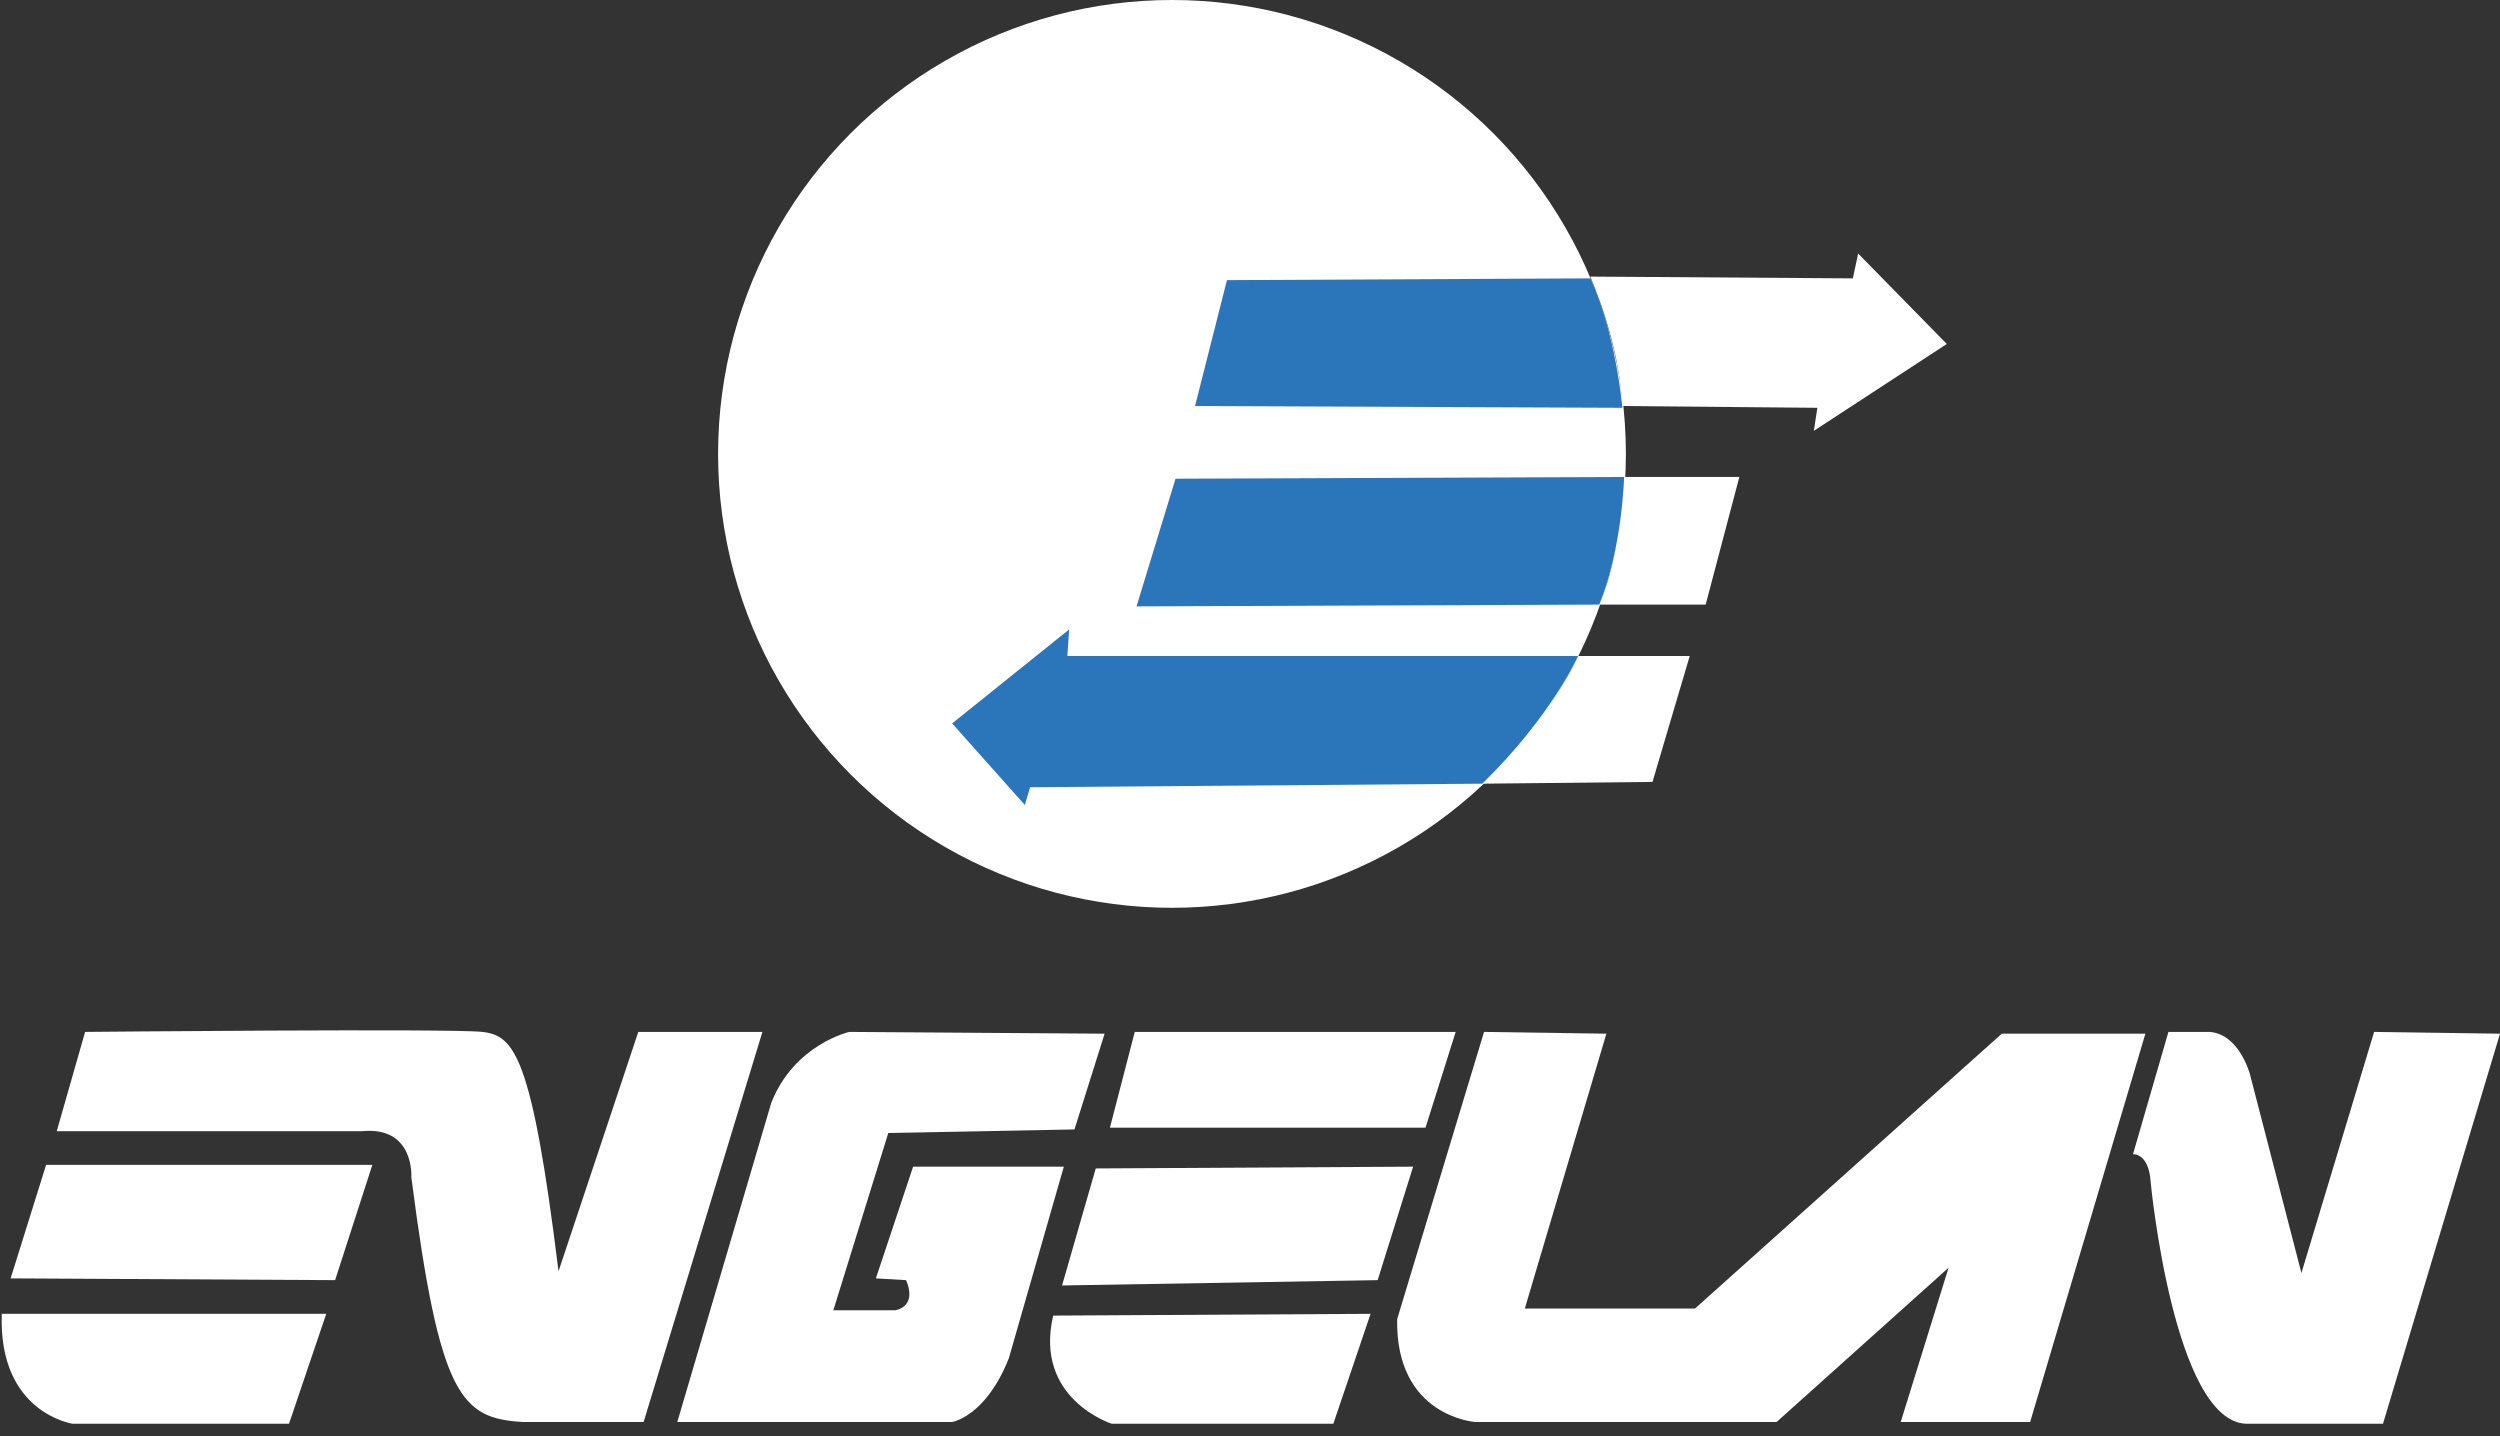
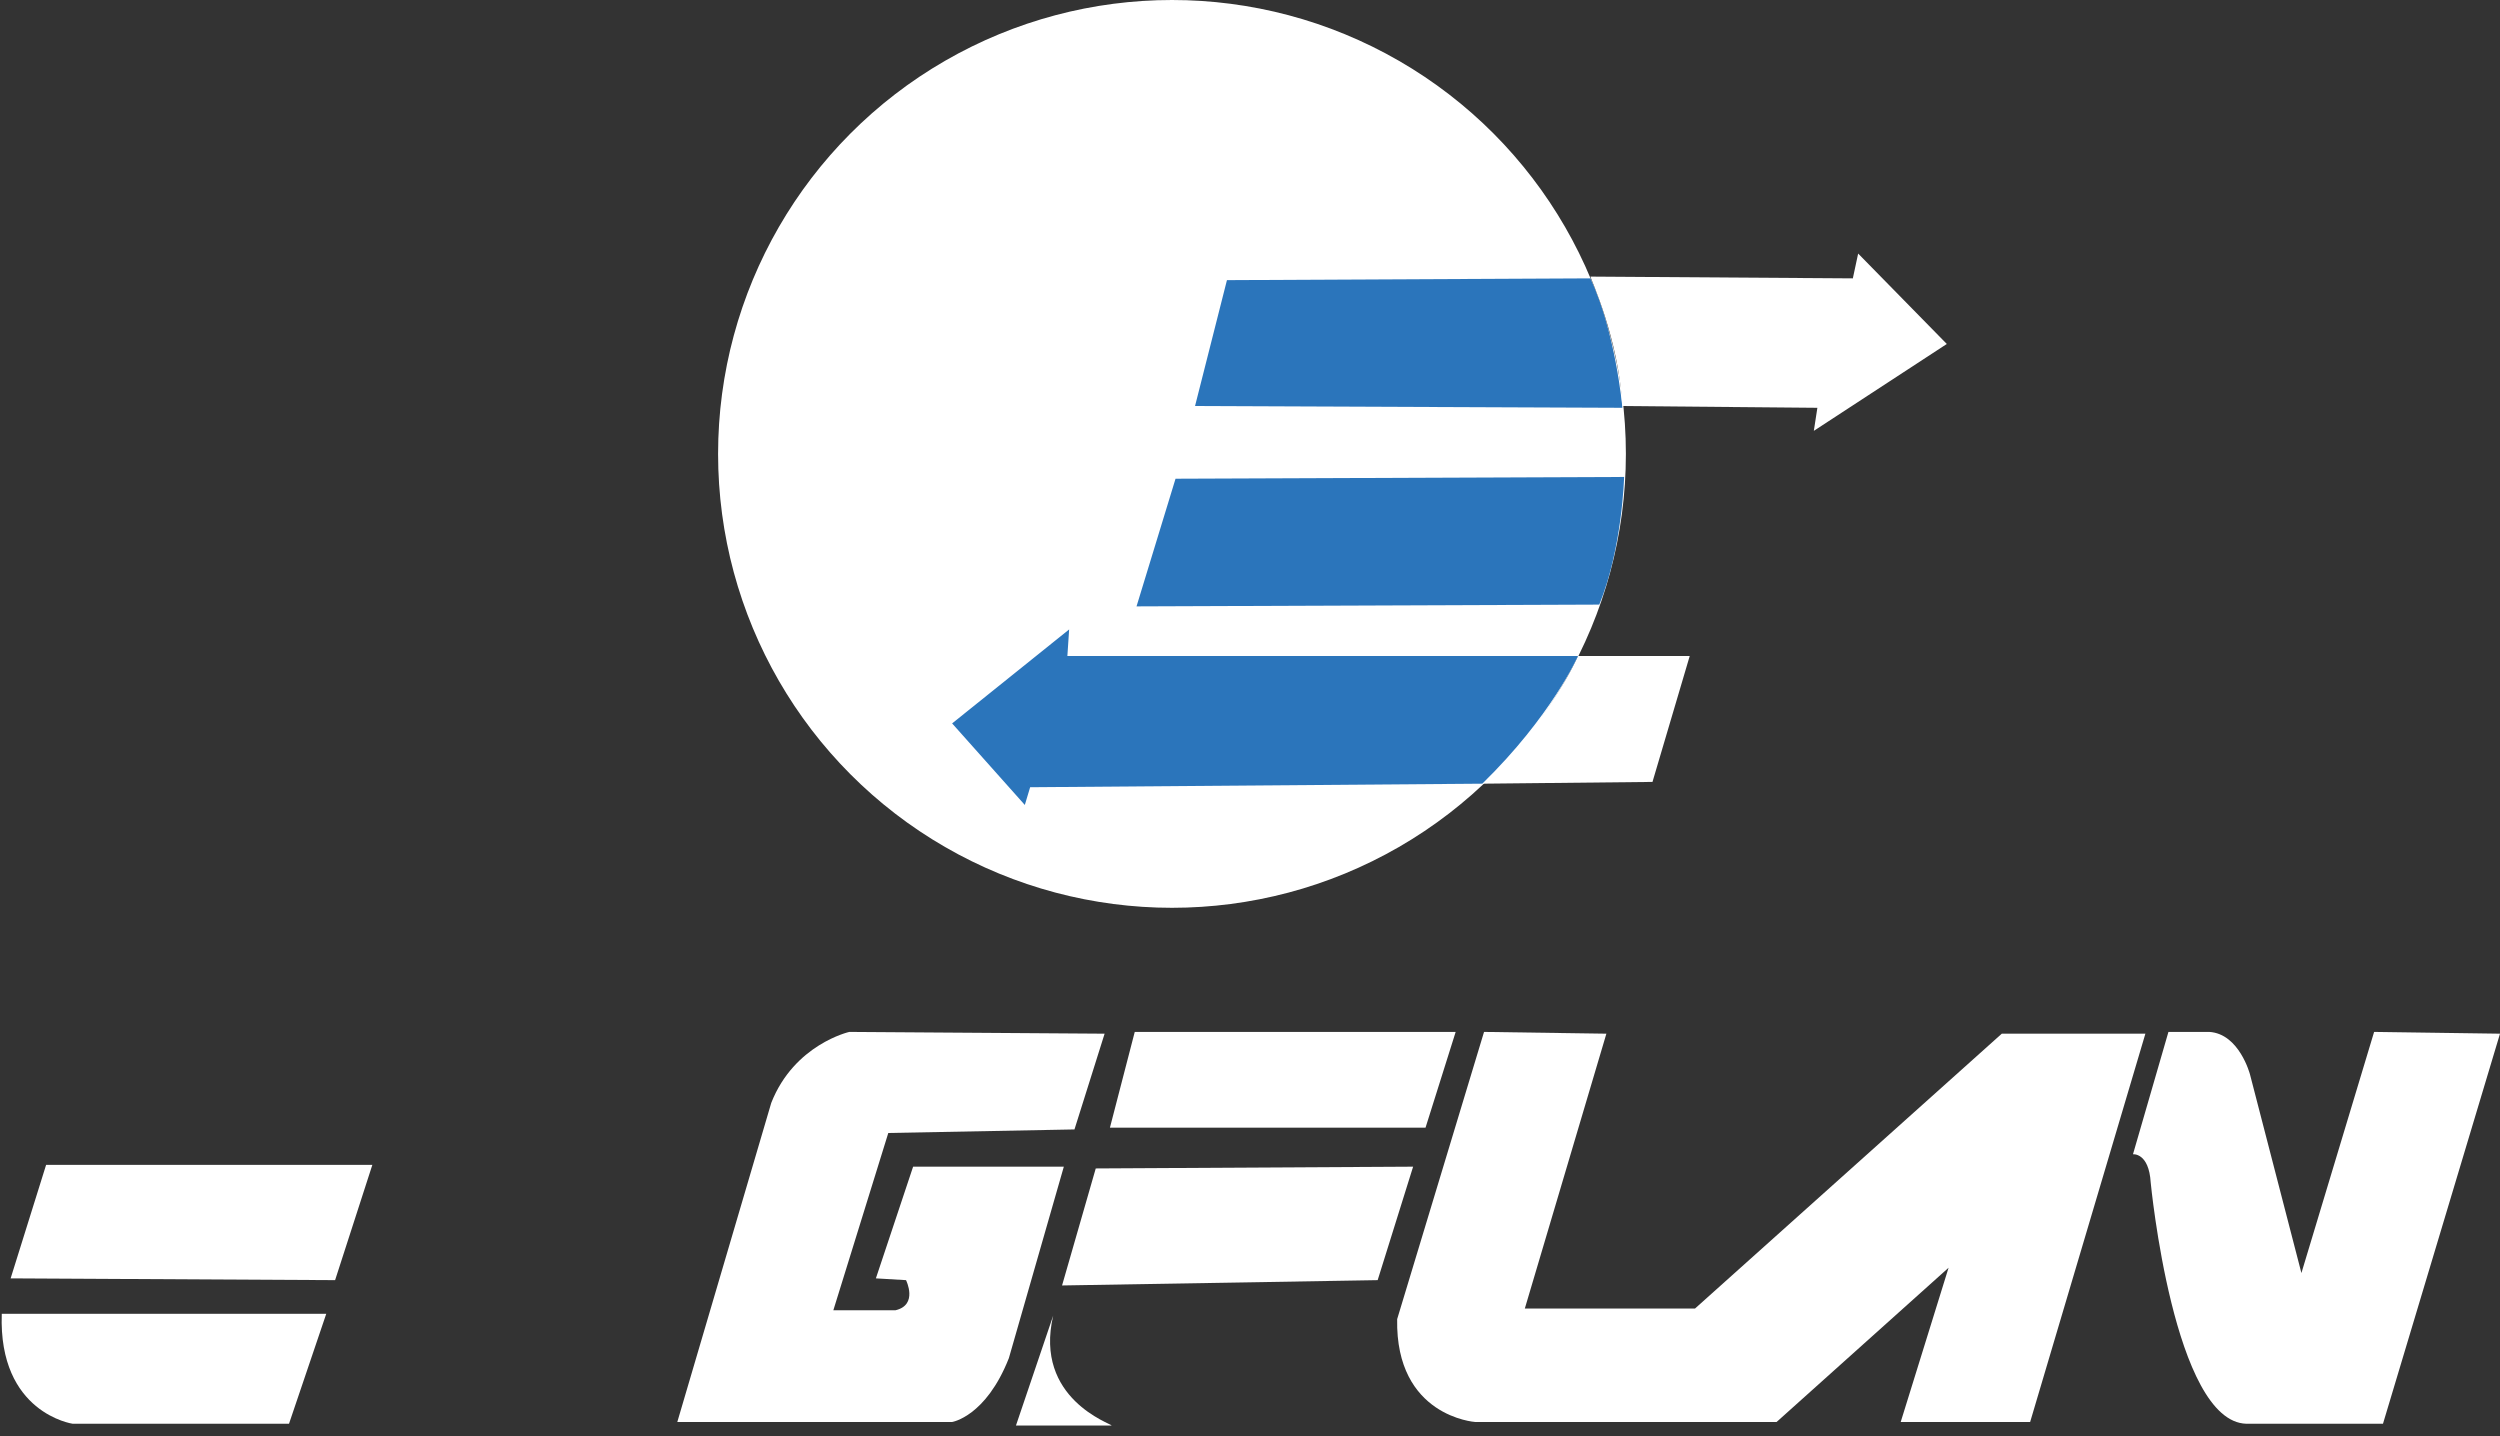
<svg xmlns="http://www.w3.org/2000/svg" version="1.1" id="Layer_1" x="0px" y="0px" viewBox="0 0 141 81" style="enable-background:new 0 0 141 81;" xml:space="preserve">
  <rect x="0" y="0" width="141" height="81" fill="#333333" stroke="none" />
  <style type="text/css">
	.st0{fill:#FFFFFF;}
	.st1{fill:#2B75BB;}
	.st2{fill:none;}
</style>
  <g id="XMLID_1_">
-     <path id="XMLID_2_" class="st0" d="M4.8,58.2c0,0,20.7-0.2,22.4,0c1.8,0.2,2.8,1.3,4.3,13.5L36,58.2h7l-6.7,22c0,0-3.3,0-6.8,0   c-3.5-0.2-4.7-1.4-6.3-13.8c0,0,0.2-2.9-2.8-2.6H3.2L4.8,58.2z" />
    <polygon id="XMLID_3_" class="st0" points="2.6,65.7 21,65.7 18.9,72.2 0.6,72.1  " />
    <path id="XMLID_4_" class="st0" d="M0.1,74.1h18.3l-2.1,6.2l-12.2,0C4.1,80.3-0.1,79.7,0.1,74.1z" />
    <path id="XMLID_5_" class="st0" d="M38.2,80.2h15.5c0,0,1.9-0.3,3.2-3.6L60,65.8h-8.5l-2.1,6.3l1.7,0.1c0,0,0.7,1.4-0.6,1.7H47   l3.1-10l10.5-0.2l1.7-5.4l-14.4-0.1c0,0-3.1,0.7-4.4,4L38.2,80.2z" />
    <polygon id="XMLID_6_" class="st0" points="64,58.2 82.1,58.2 80.4,63.6 62.6,63.6  " />
    <polygon id="XMLID_7_" class="st0" points="61.8,65.9 79.7,65.8 77.7,72.2 59.9,72.5  " />
-     <path id="XMLID_8_" class="st0" d="M59.4,74.2l17.9-0.1l-2.1,6.2H62.7C62.7,80.3,58.3,78.9,59.4,74.2z" />
+     <path id="XMLID_8_" class="st0" d="M59.4,74.2l-2.1,6.2H62.7C62.7,80.3,58.3,78.9,59.4,74.2z" />
    <path id="XMLID_9_" class="st0" d="M83.7,58.2l6.9,0.1L86,73.8h9.6l17.3-15.5h8.1l-6.5,21.9h-7.3l2.7-8.7l-9.7,8.7h-17   c0,0-4.5-0.3-4.4-5.8L83.7,58.2z" />
    <path id="XMLID_10_" class="st0" d="M120.3,65.1c0,0,0.9-0.1,1,1.6c0,0,1.3,13.5,5.4,13.6h7.7l6.6-22l-7.1-0.1l-4.1,13.6l-2.9-11.2   c0,0-0.6-2.3-2.3-2.4h-2.3L120.3,65.1z" />
  </g>
  <g id="XMLID_11_">
    <circle id="XMLID_16_" class="st0" cx="66.1" cy="25.6" r="25.6" />
    <path id="XMLID_17_" class="st1" d="M89.7,15.7l-20.5,0.1l-1.8,7.1L91.5,23C91.5,22.9,91.1,18.7,89.7,15.7z" />
-     <path id="XMLID_18_" class="st2" d="M91.6,26.9" />
-     <path id="XMLID_19_" class="st0" d="M90.2,34.1h6l1.9-7.2h-6.5C91.6,26.9,91.4,31.4,90.2,34.1" />
    <path id="XMLID_20_" class="st1" d="M90.2,34.1l-26.1,0.1l2.2-7.2l25.3-0.1C91.6,26.9,91.5,30.9,90.2,34.1z" />
    <path id="XMLID_21_" class="st0" d="M89,37h6.3l-2.1,7.1l-9.6,0.1C83.6,44.2,87.2,40.9,89,37z" />
    <path id="XMLID_22_" class="st0" d="M91.5,22.9l11,0.1l-0.2,1.3l7.5-4.9l-5-5.1l-0.3,1.4l-14.8-0.1C89.7,15.7,91.3,19.1,91.5,22.9z   " />
    <g id="XMLID_23_">
      <path id="XMLID_24_" class="st2" d="M89,37" />
      <path id="XMLID_25_" class="st1" d="M83.6,44.2l-25.5,0.2l-0.3,1l-4.1-4.6l6.6-5.3L60.2,37H89C89,37,87.5,40.4,83.6,44.2" />
-       <path id="XMLID_26_" class="st2" d="M83.6,44.2" />
      <path id="XMLID_27_" class="st2" d="M89,37" />
    </g>
  </g>
</svg>